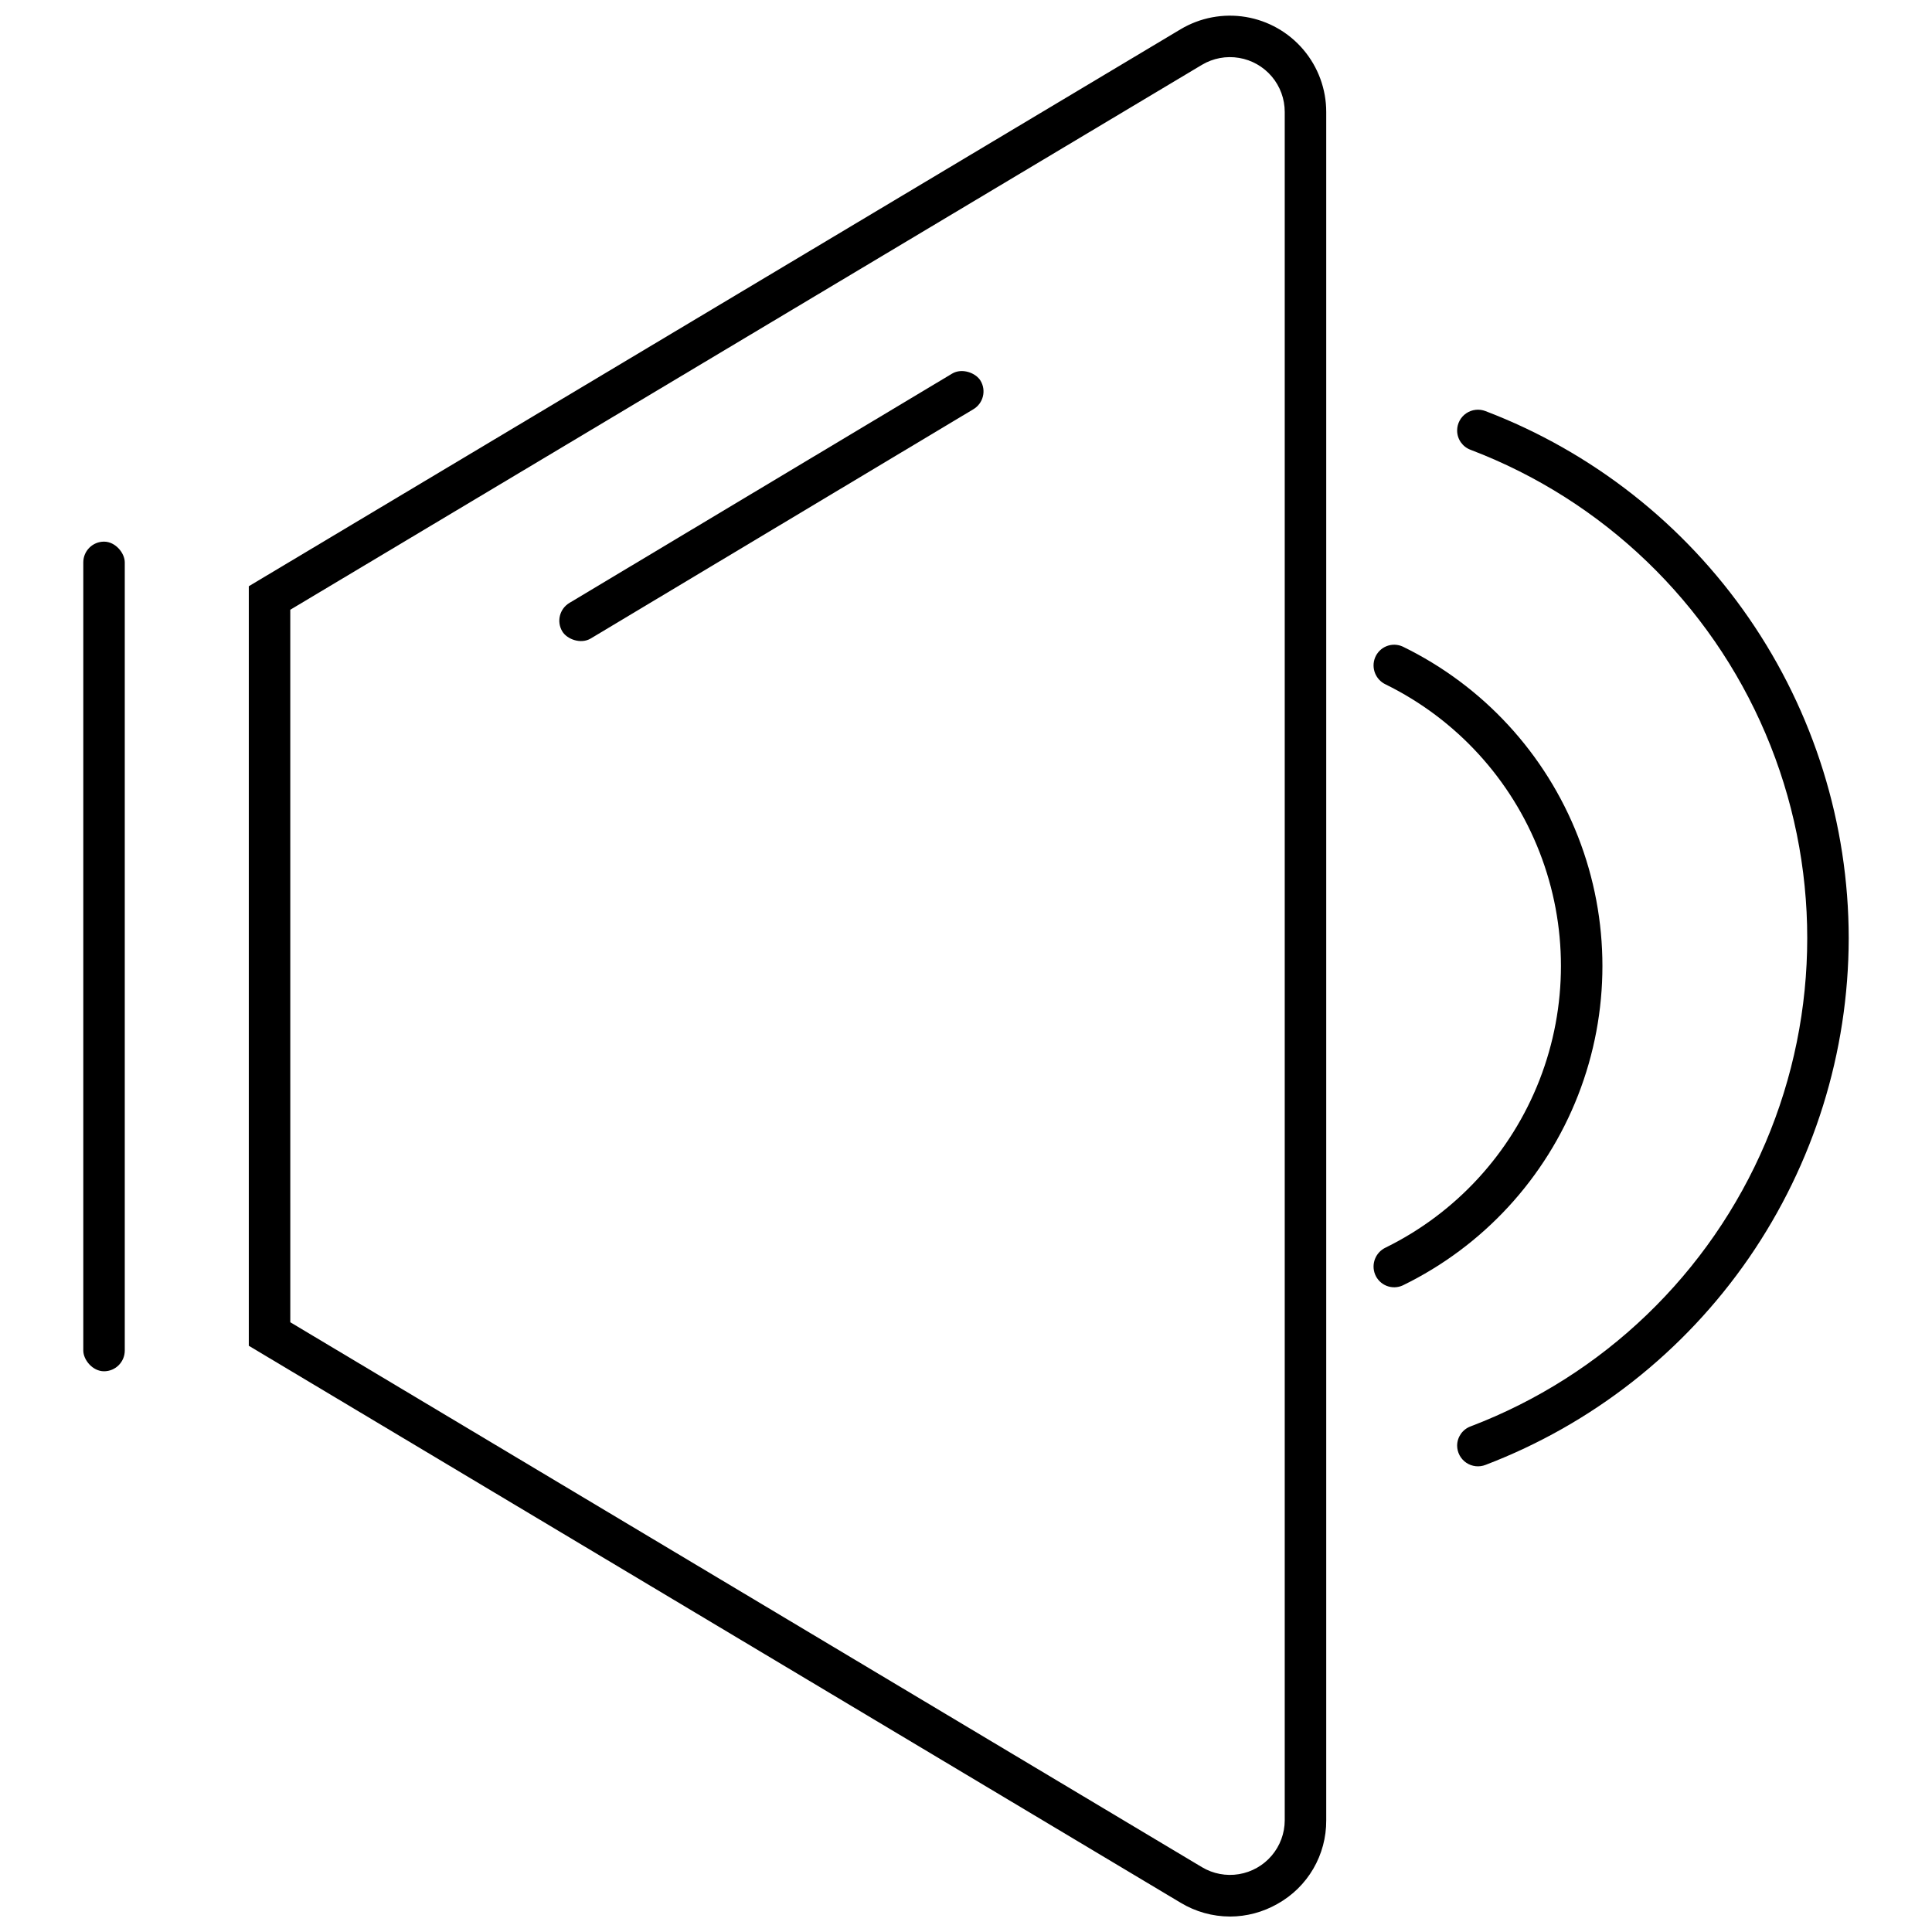
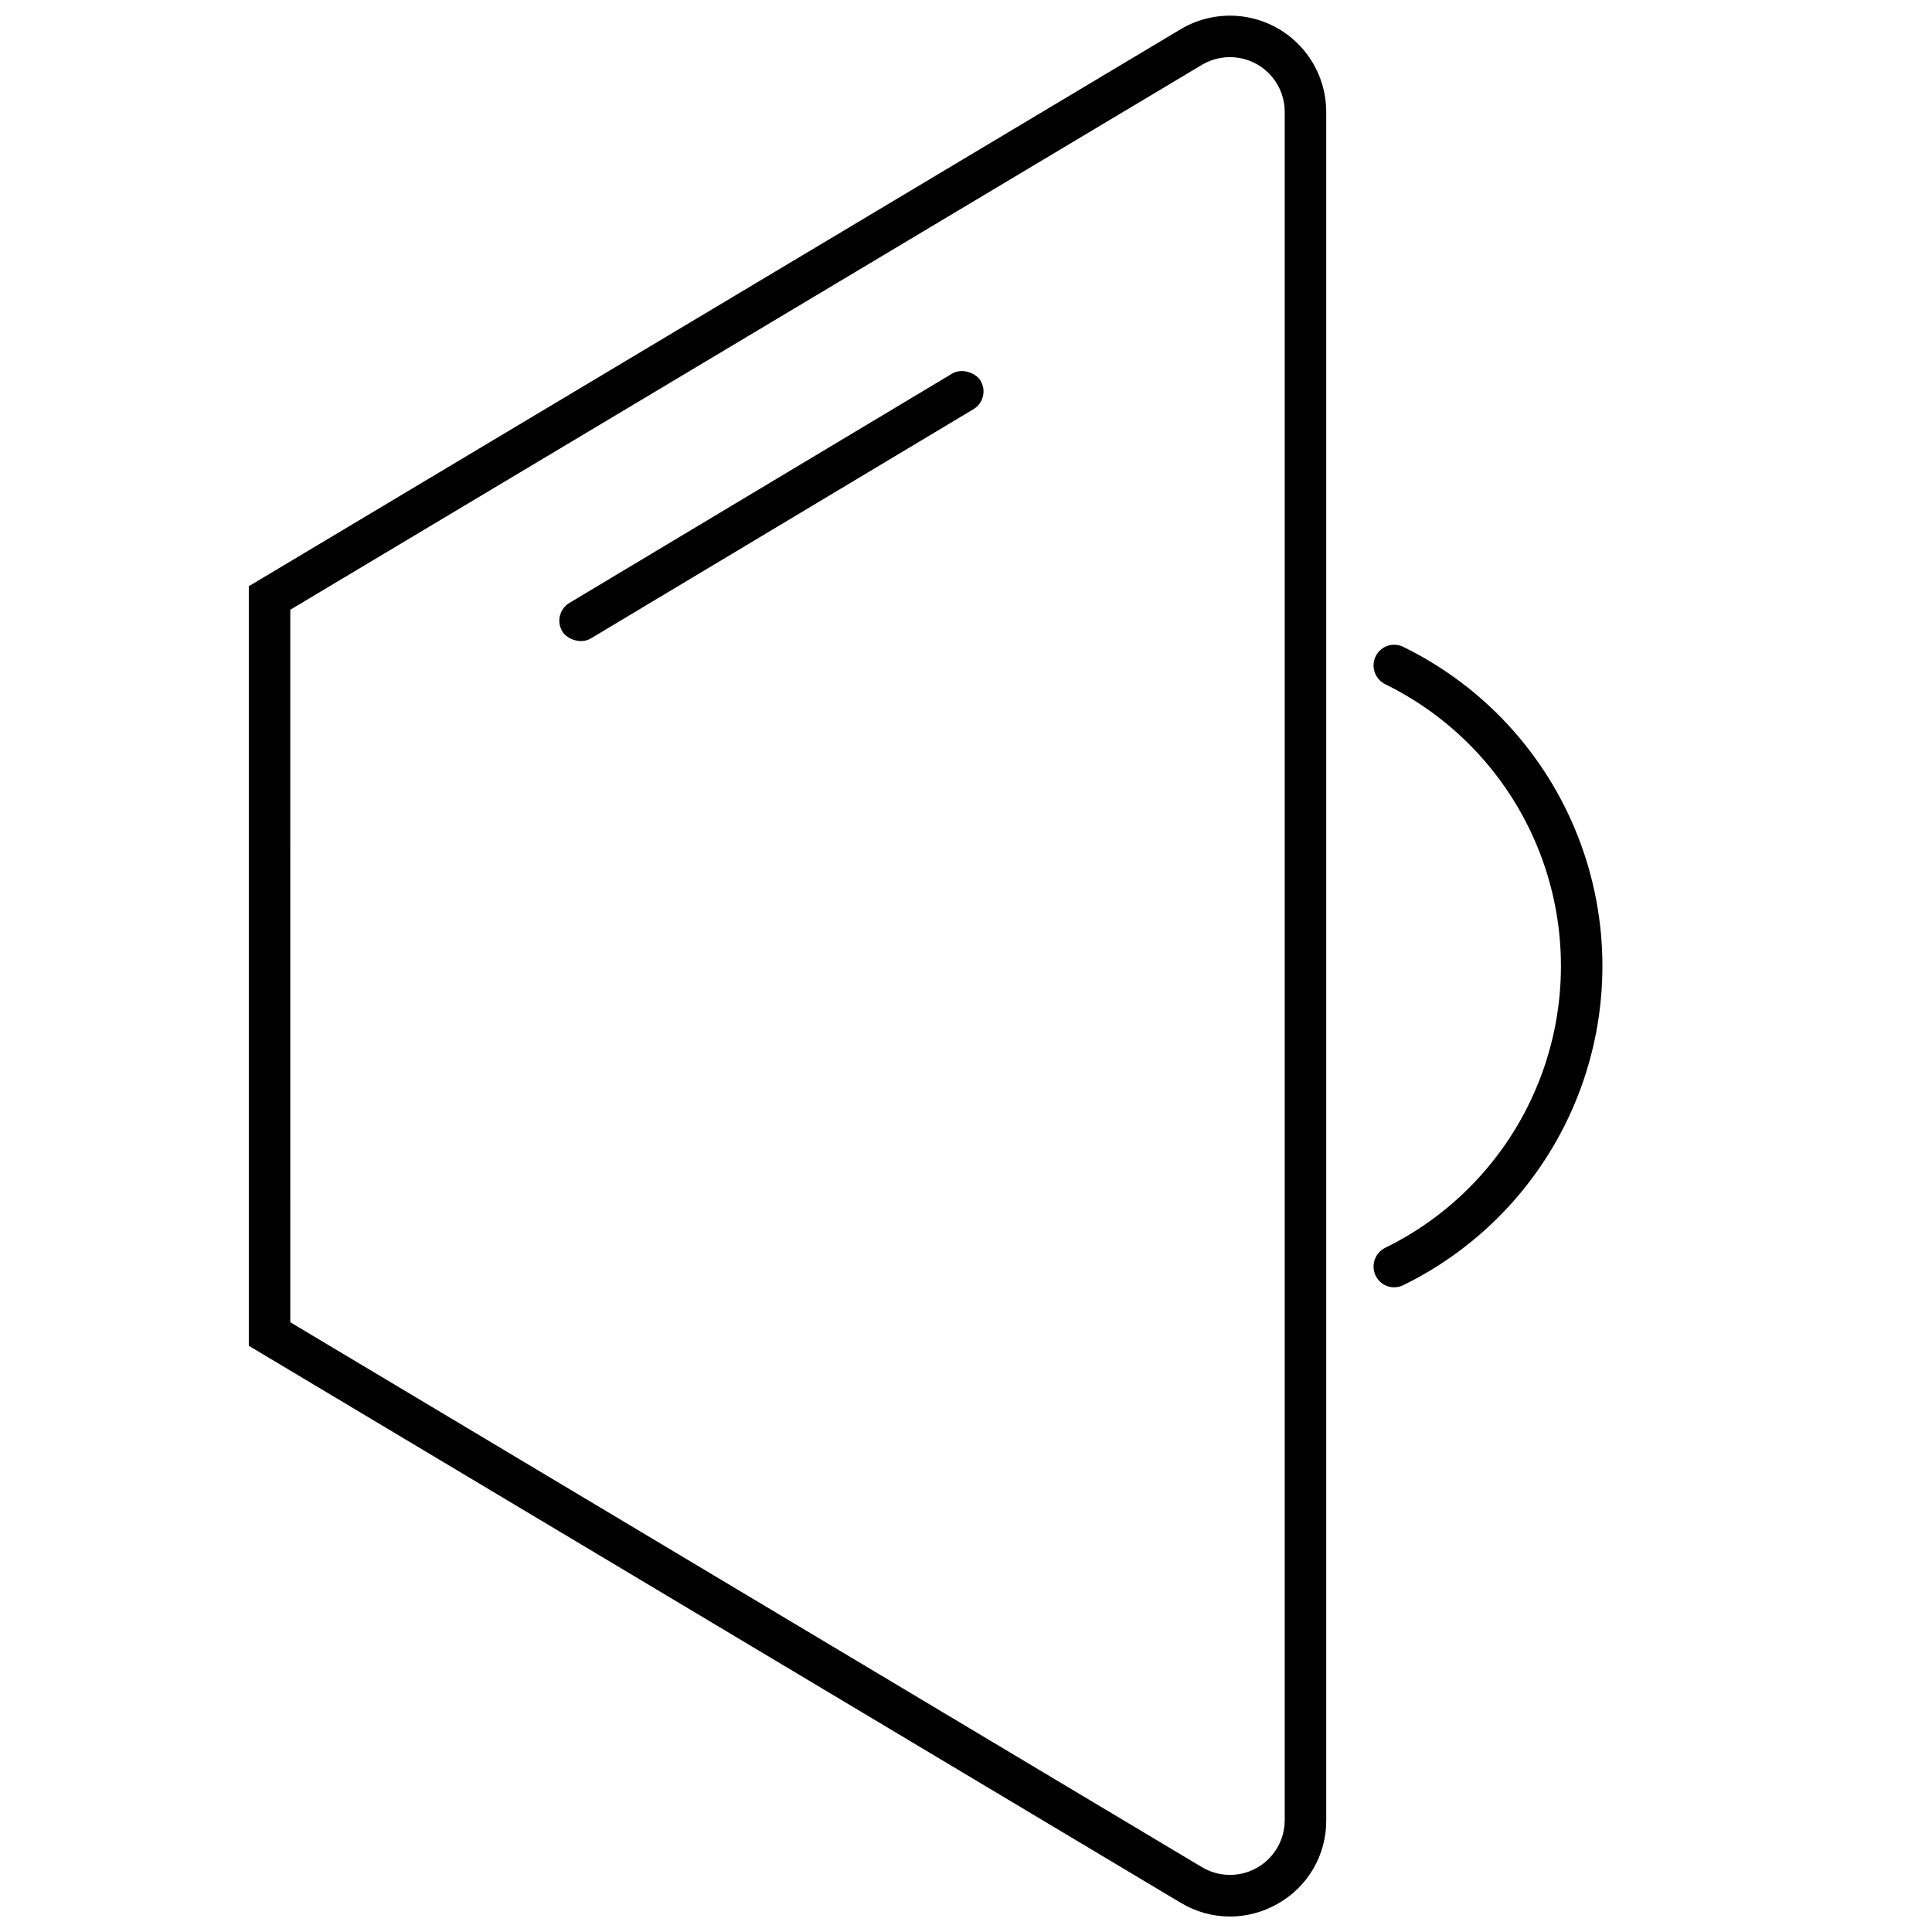
<svg xmlns="http://www.w3.org/2000/svg" width="800px" height="800px" version="1.1" viewBox="144 144 512 512">
  <defs>
    <clipPath id="a">
      <path d="m209 148.09h287v503.81h-287z" />
    </clipPath>
  </defs>
  <g clip-path="url(#a)">
    <path d="m469.95 651.9c-4.602-0.008-9.113-1.27-13.055-3.644l-246.96-147.61v-201.29l246.95-147.61c5.191-3.09 11.309-4.242 17.266-3.246 5.957 0.992 11.367 4.07 15.27 8.68 3.902 4.609 6.043 10.453 6.043 16.496v452.75c0.023 4.504-1.16 8.93-3.43 12.82-2.269 3.887-5.539 7.098-9.473 9.289-3.844 2.199-8.191 3.363-12.617 3.371zm-249.02-157.49 241.6 144.41c2.941 1.758 6.414 2.414 9.793 1.855 3.383-0.559 6.457-2.297 8.68-4.906 2.223-2.606 3.453-5.918 3.465-9.348v-452.75c0.004-3.438-1.211-6.766-3.43-9.391-2.219-2.621-5.297-4.375-8.688-4.941-3.391-0.57-6.871 0.082-9.824 1.84l-241.6 144.41z" />
  </g>
-   <path d="m508.41 481.73v-0.004c-1.102-2.738 0.137-5.863 2.812-7.109 18.68-9.191 33.23-25.055 40.781-44.457 7.551-19.398 7.551-40.926 0-60.324-7.551-19.398-22.102-35.262-40.781-44.453-2.676-1.246-3.914-4.371-2.812-7.113 0.559-1.383 1.66-2.481 3.051-3.031 1.387-0.547 2.938-0.504 4.293 0.121 21.262 10.363 37.844 28.348 46.449 50.379 8.609 22.031 8.609 46.492 0 68.523-8.605 22.031-25.188 40.016-46.449 50.379-1.355 0.625-2.906 0.668-4.297 0.117-1.387-0.551-2.488-1.645-3.047-3.027z" />
-   <path d="m171.57 287.54c3.035 0 5.496 3.035 5.496 5.496v208.87c0 3.035-2.461 5.496-5.496 5.496s-5.496-3.035-5.496-5.496v-208.87c0-3.035 2.461-5.496 5.496-5.496z" />
+   <path d="m508.41 481.73c-1.102-2.738 0.137-5.863 2.812-7.109 18.68-9.191 33.23-25.055 40.781-44.457 7.551-19.398 7.551-40.926 0-60.324-7.551-19.398-22.102-35.262-40.781-44.453-2.676-1.246-3.914-4.371-2.812-7.113 0.559-1.383 1.66-2.481 3.051-3.031 1.387-0.547 2.938-0.504 4.293 0.121 21.262 10.363 37.844 28.348 46.449 50.379 8.609 22.031 8.609 46.492 0 68.523-8.605 22.031-25.188 40.016-46.449 50.379-1.355 0.625-2.906 0.668-4.297 0.117-1.387-0.551-2.488-1.645-3.047-3.027z" />
  <path d="m294.9 303.78 101.42-60.766c2.602-1.559 6.273-0.223 7.539 1.891 1.559 2.602 0.715 5.977-1.891 7.539l-101.42 60.766c-2.602 1.559-6.273 0.223-7.539-1.891-1.559-2.602-0.715-5.977 1.891-7.539z" />
-   <path d="m633.93 392.61c-0.039 30.273-9.262 59.824-26.445 84.75-17.184 24.922-41.523 44.051-69.801 54.852-1.695 0.664-3.606 0.449-5.113-0.574-1.504-1.023-2.406-2.719-2.414-4.539 0.012-2.269 1.426-4.293 3.555-5.086 35.191-13.387 63.414-40.531 78.164-75.176 14.746-34.645 14.75-73.805 0-108.45-14.746-34.648-42.969-61.793-78.16-75.184-2.129-0.789-3.547-2.812-3.559-5.086v-0.051c0.008-1.816 0.91-3.516 2.414-4.539 1.508-1.02 3.418-1.234 5.113-0.574 28.285 10.809 52.629 29.945 69.812 54.879 17.184 24.934 26.402 54.496 26.434 84.777z" />
</svg>